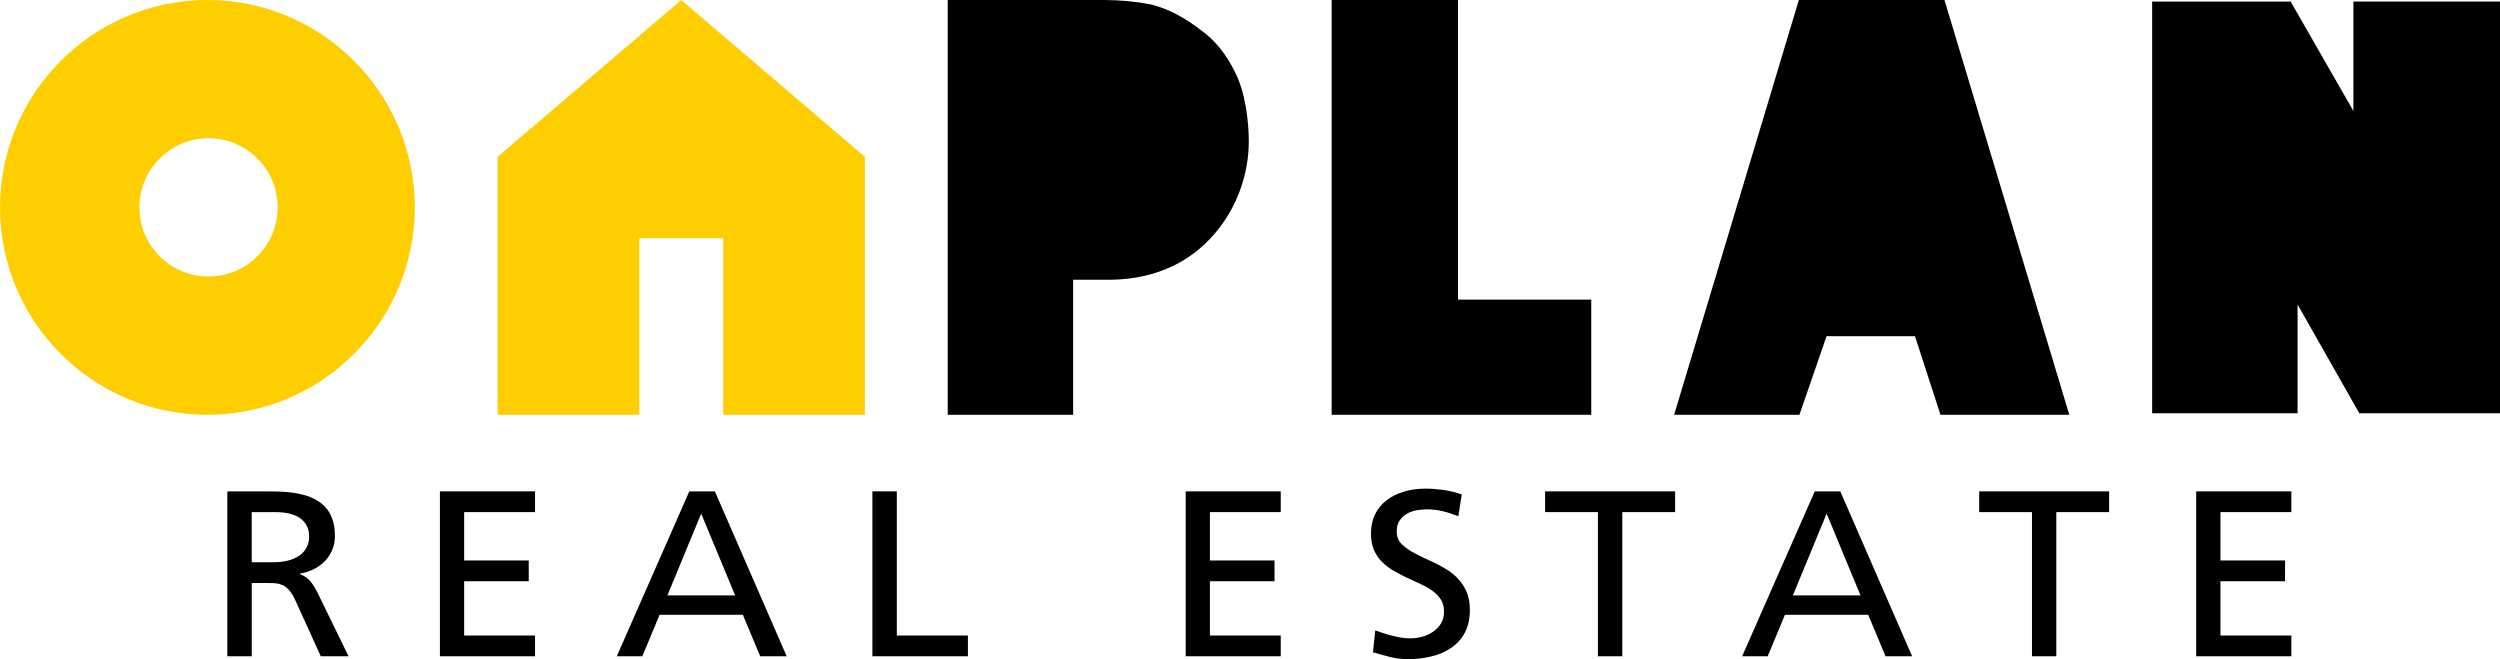
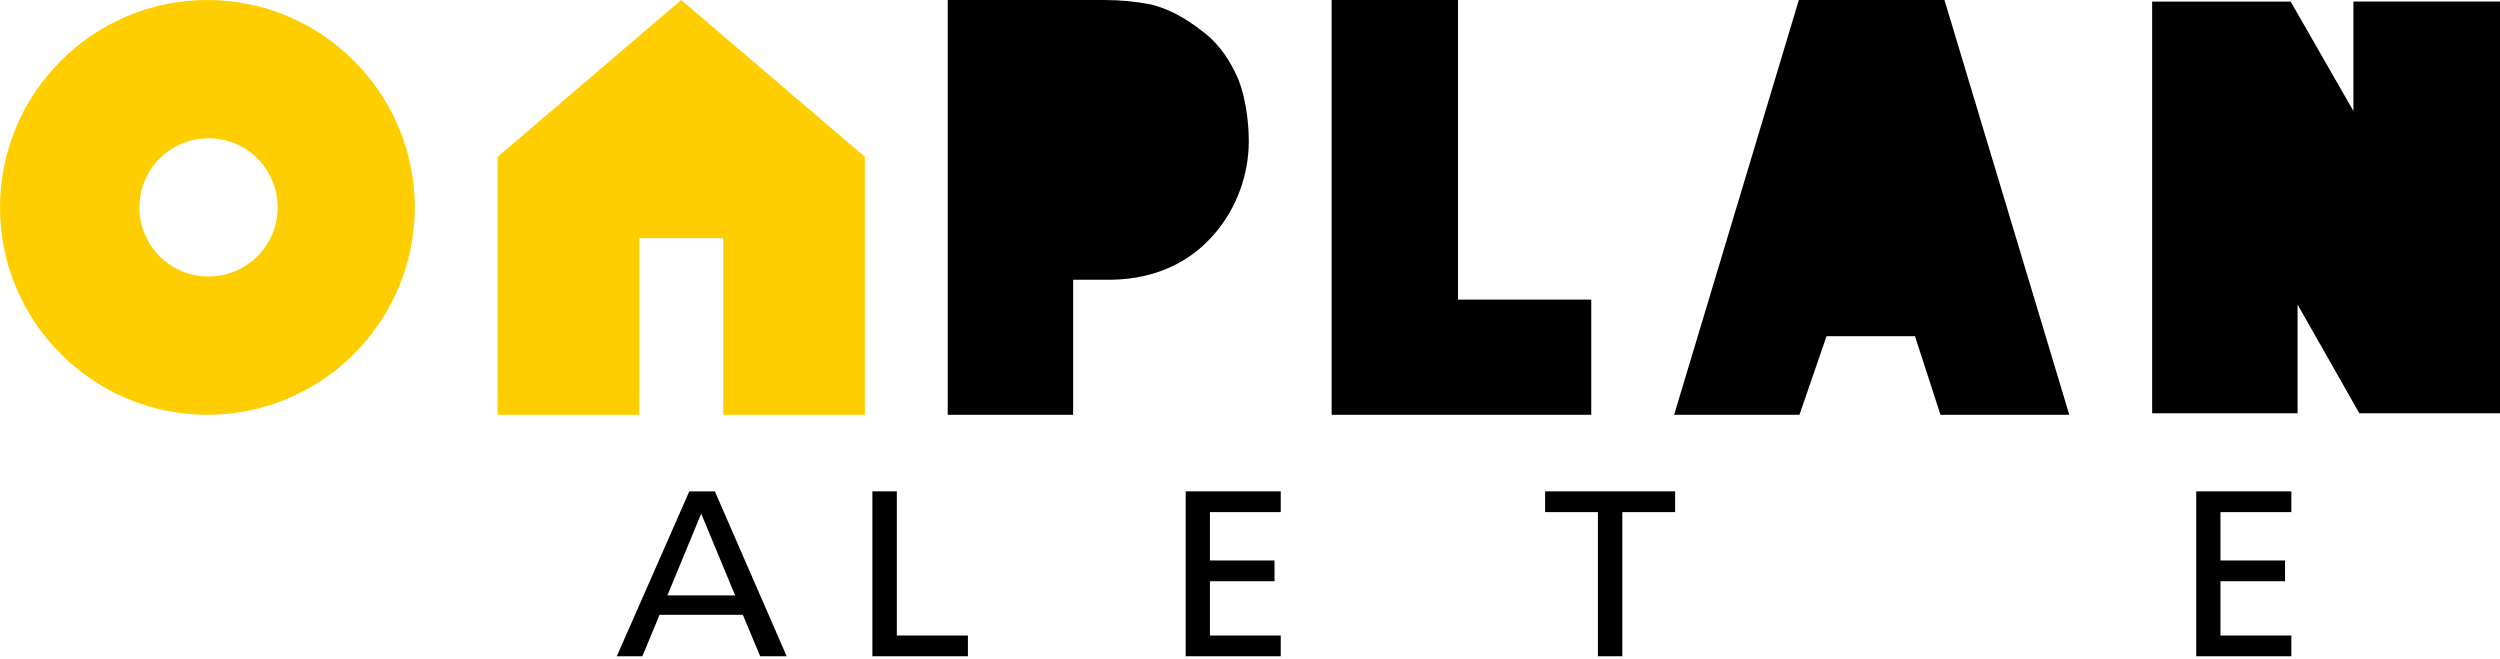
<svg xmlns="http://www.w3.org/2000/svg" id="Layer_2" data-name="Layer 2" viewBox="0 0 2775.06 731.72">
  <defs>
    <style>      .cls-1 {        fill: #ffce00;      }    </style>
  </defs>
  <g id="Layer_1-2" data-name="Layer 1">
    <path d="M2290,437.26c-15.36-51.06-45.93-152.61-74.21-246.59-21.93-72.87-42.49-141.18-53.53-177.87L2158.4,0h-161.64l-3.85,12.8c-8.66,28.78-22.53,74.97-38.27,127.37-30.98,103.16-69.53,231.54-89.34,297.07l-7,23.18h139.11l4.18-12.1c8.09-23.41,19.77-57.27,25.93-75.15h98.14c5.84,17.97,16.76,51.62,24.28,74.82l4.03,12.43h142.98l-6.97-23.16Z" />
    <polygon points="1618.4 332.57 1618.4 0 1478.15 0 1478.15 460.42 1766.34 460.42 1766.34 332.57 1618.4 332.57" />
    <path d="M1371.16,80.64l-.03-.06c-9.67-20.2-22.61-36.14-38.46-47.37-17.89-13.95-36.05-23.37-53.97-28l-1.01-.23C1260.96,1.68,1243.38,0,1225.42,0h-173.42v460.42h139.23v-149.93h42.66c.21,0,.37,0,.45,0,46.91-.84,86.3-18.51,113.91-51.09l.79-.88.1-.15c23.56-27.71,37.05-64.63,37.05-101.52,0-22.61-3.95-54.44-15.02-76.2" />
    <path d="M2612.34,1.67v121.54c-22.4-39.05-46.82-81.62-61.83-107.8l-7.82-13.64h-153.75v456.97h161.42v-120.72c5.8,10.22,11.6,20.44,17.26,30.41,17.6,31,33.82,59.56,44.24,77.92l7.04,12.4h156.16V1.67h-162.72Z" />
    <polygon class="cls-1" points="960.02 174.08 960.02 460.42 802.76 460.42 802.76 264.38 709.65 264.38 709.65 460.42 552.39 460.42 552.39 174.08 605.41 128.8 756.2 0 907 128.8 960.02 174.08" />
    <path class="cls-1" d="M230.19,0C103.29,0,0,103.29,0,230.23s103.29,230.19,230.19,230.19,230.23-103.25,230.23-230.19S357.13,0,230.19,0M231.46,306.93c-42.37,0-76.7-34.33-76.7-76.7s34.33-76.74,76.7-76.74,76.74,34.37,76.74,76.74-34.37,76.7-76.74,76.7" />
-     <path d="M351.33,655.63c-3.03-5.55-5.86-9.63-8.48-12.14-1.26-1.26-2.72-2.41-4.39-3.45-1.68-1.05-3.56-1.99-5.65-2.83v-.52c5.55-.84,10.57-2.41,15.39-4.82,4.71-2.3,8.79-5.34,12.35-8.89,3.45-3.56,6.17-7.75,8.16-12.45,2.09-4.71,3.04-9.84,3.04-15.38s-.52-10.36-1.57-14.76c-1.15-4.4-2.72-8.16-4.61-11.51-1.99-3.35-4.4-6.17-7.22-8.69-2.72-2.41-5.86-4.5-9.21-6.28-3.45-1.78-7.12-3.24-11.09-4.29-3.87-1.05-8.06-1.88-12.35-2.62-4.29-.63-8.69-1.05-13.19-1.25-4.6-.21-9.21-.32-14.02-.32h-46.15v183.04h27.11v-81.32h16.22c3.66,0,7.01.1,9.84.31,2.93.21,5.65.94,8.16,1.99,2.51,1.15,4.81,2.93,7.01,5.34,2.2,2.41,4.4,5.86,6.49,10.15l28.89,63.53h30.87l-35.58-72.84ZM302.35,624.13h-22.92v-55.68h25.85c12.56,0,21.98,2.41,28.36,7.12,6.28,4.82,9.52,11.41,9.52,19.99s-3.56,16.01-10.67,21.04c-7.01,5.02-17.16,7.53-30.14,7.53" />
-     <polygon points="593.92 568.46 593.92 545.43 488.32 545.43 488.32 728.47 593.92 728.47 593.92 705.45 515.22 705.45 515.22 645.17 586.91 645.17 586.91 622.14 515.22 622.14 515.22 568.46 593.92 568.46" />
    <path d="M793.5,545.43h-28.36l-80.48,183.04h28.36l19.15-46.05h92.41l19.26,46.05h29.41l-79.75-183.04ZM740.86,660.87l37.47-90.74,37.68,90.74h-75.14Z" />
    <polygon points="995.49 705.45 995.49 545.43 968.38 545.43 968.38 728.47 1074.4 728.47 1074.4 705.45 995.49 705.45" />
    <polygon points="1421.65 568.46 1421.65 545.43 1316.15 545.43 1316.15 728.47 1421.65 728.47 1421.65 705.45 1343.05 705.45 1343.05 645.17 1414.74 645.17 1414.74 622.14 1343.05 622.14 1343.05 568.46 1421.65 568.46" />
-     <path d="M1628.14,657.52c-2.3-5.55-5.34-10.36-9.21-14.55-3.77-4.19-8.16-7.74-12.98-10.78-4.92-3.04-9.94-5.76-15.07-8.16-6.91-3.04-13.4-6.18-19.47-9.32-6.07-3.04-11.09-6.59-15.07-10.36-3.98-3.66-5.97-8.48-5.97-14.55,0-4.6,1.05-8.58,3.04-11.72,2.09-3.14,4.6-5.65,7.85-7.54,3.14-1.88,6.7-3.24,10.57-3.98,3.98-.73,7.74-1.15,11.62-1.15,3.45,0,6.7.21,9.52.52,2.83.31,5.65.84,8.27,1.46,2.72.63,5.44,1.46,8.27,2.3,2.83.94,5.96,2.09,9.31,3.35l3.77-24.18c-6.59-2.3-13.4-3.98-20.3-5.02-7.01-.94-13.6-1.46-19.99-1.46-8.37,0-16.33,1.05-23.65,3.24-7.33,2.2-13.81,5.34-19.26,9.52-5.55,4.19-9.84,9.42-12.98,15.59-3.03,6.28-4.6,13.4-4.6,21.46,0,7.12,1.15,13.19,3.35,18.31,2.3,5.23,5.34,9.73,9.21,13.5,3.87,3.77,8.16,7.12,13.08,9.84,4.92,2.83,9.84,5.34,14.86,7.74,5.13,2.3,10.05,4.6,14.96,6.91,4.92,2.2,9.21,4.71,13.08,7.54,3.77,2.83,6.91,5.96,9.1,9.63,2.3,3.56,3.45,7.95,3.45,13.08,0,5.44-1.15,9.94-3.56,13.71-2.51,3.77-5.55,6.8-9.21,9.21-3.66,2.41-7.74,4.19-12.14,5.34-4.29,1.05-8.37,1.57-12.14,1.57-3.56,0-7.12-.21-10.78-.84s-7.22-1.36-10.57-2.3c-3.45-.84-6.7-1.78-9.73-2.83-3.04-1.05-5.76-1.99-8.16-2.83l-2.62,24.28c6.38,1.88,12.66,3.66,19.05,5.23,6.39,1.57,12.98,2.41,19.68,2.41,9.31,0,18.11-1.05,26.48-3.14,8.37-1.99,15.7-5.23,21.98-9.63,6.28-4.29,11.3-9.94,14.97-16.85,3.56-6.91,5.44-15.18,5.44-24.91,0-7.53-1.15-14.13-3.45-19.68" />
    <polygon points="1715.1 545.43 1715.1 568.46 1773.71 568.46 1773.71 728.47 1800.82 728.47 1800.82 568.46 1859.43 568.46 1859.43 545.43 1715.1 545.43" />
-     <path d="M2042.78,545.43h-28.36l-80.59,183.04h28.36l19.15-46.05h92.41l19.26,46.05h29.51l-79.75-183.04ZM1990.14,660.87l37.47-90.74,37.57,90.74h-75.04Z" />
-     <polygon points="2196.94 545.43 2196.94 568.46 2255.55 568.46 2255.55 728.47 2282.55 728.47 2282.55 568.46 2341.16 568.46 2341.16 545.43 2196.94 545.43" />
    <polygon points="2543.46 568.46 2543.46 545.43 2437.86 545.43 2437.86 728.47 2543.46 728.47 2543.46 705.45 2464.76 705.45 2464.76 645.17 2536.45 645.17 2536.45 622.14 2464.76 622.14 2464.76 568.46 2543.46 568.46" />
  </g>
</svg>